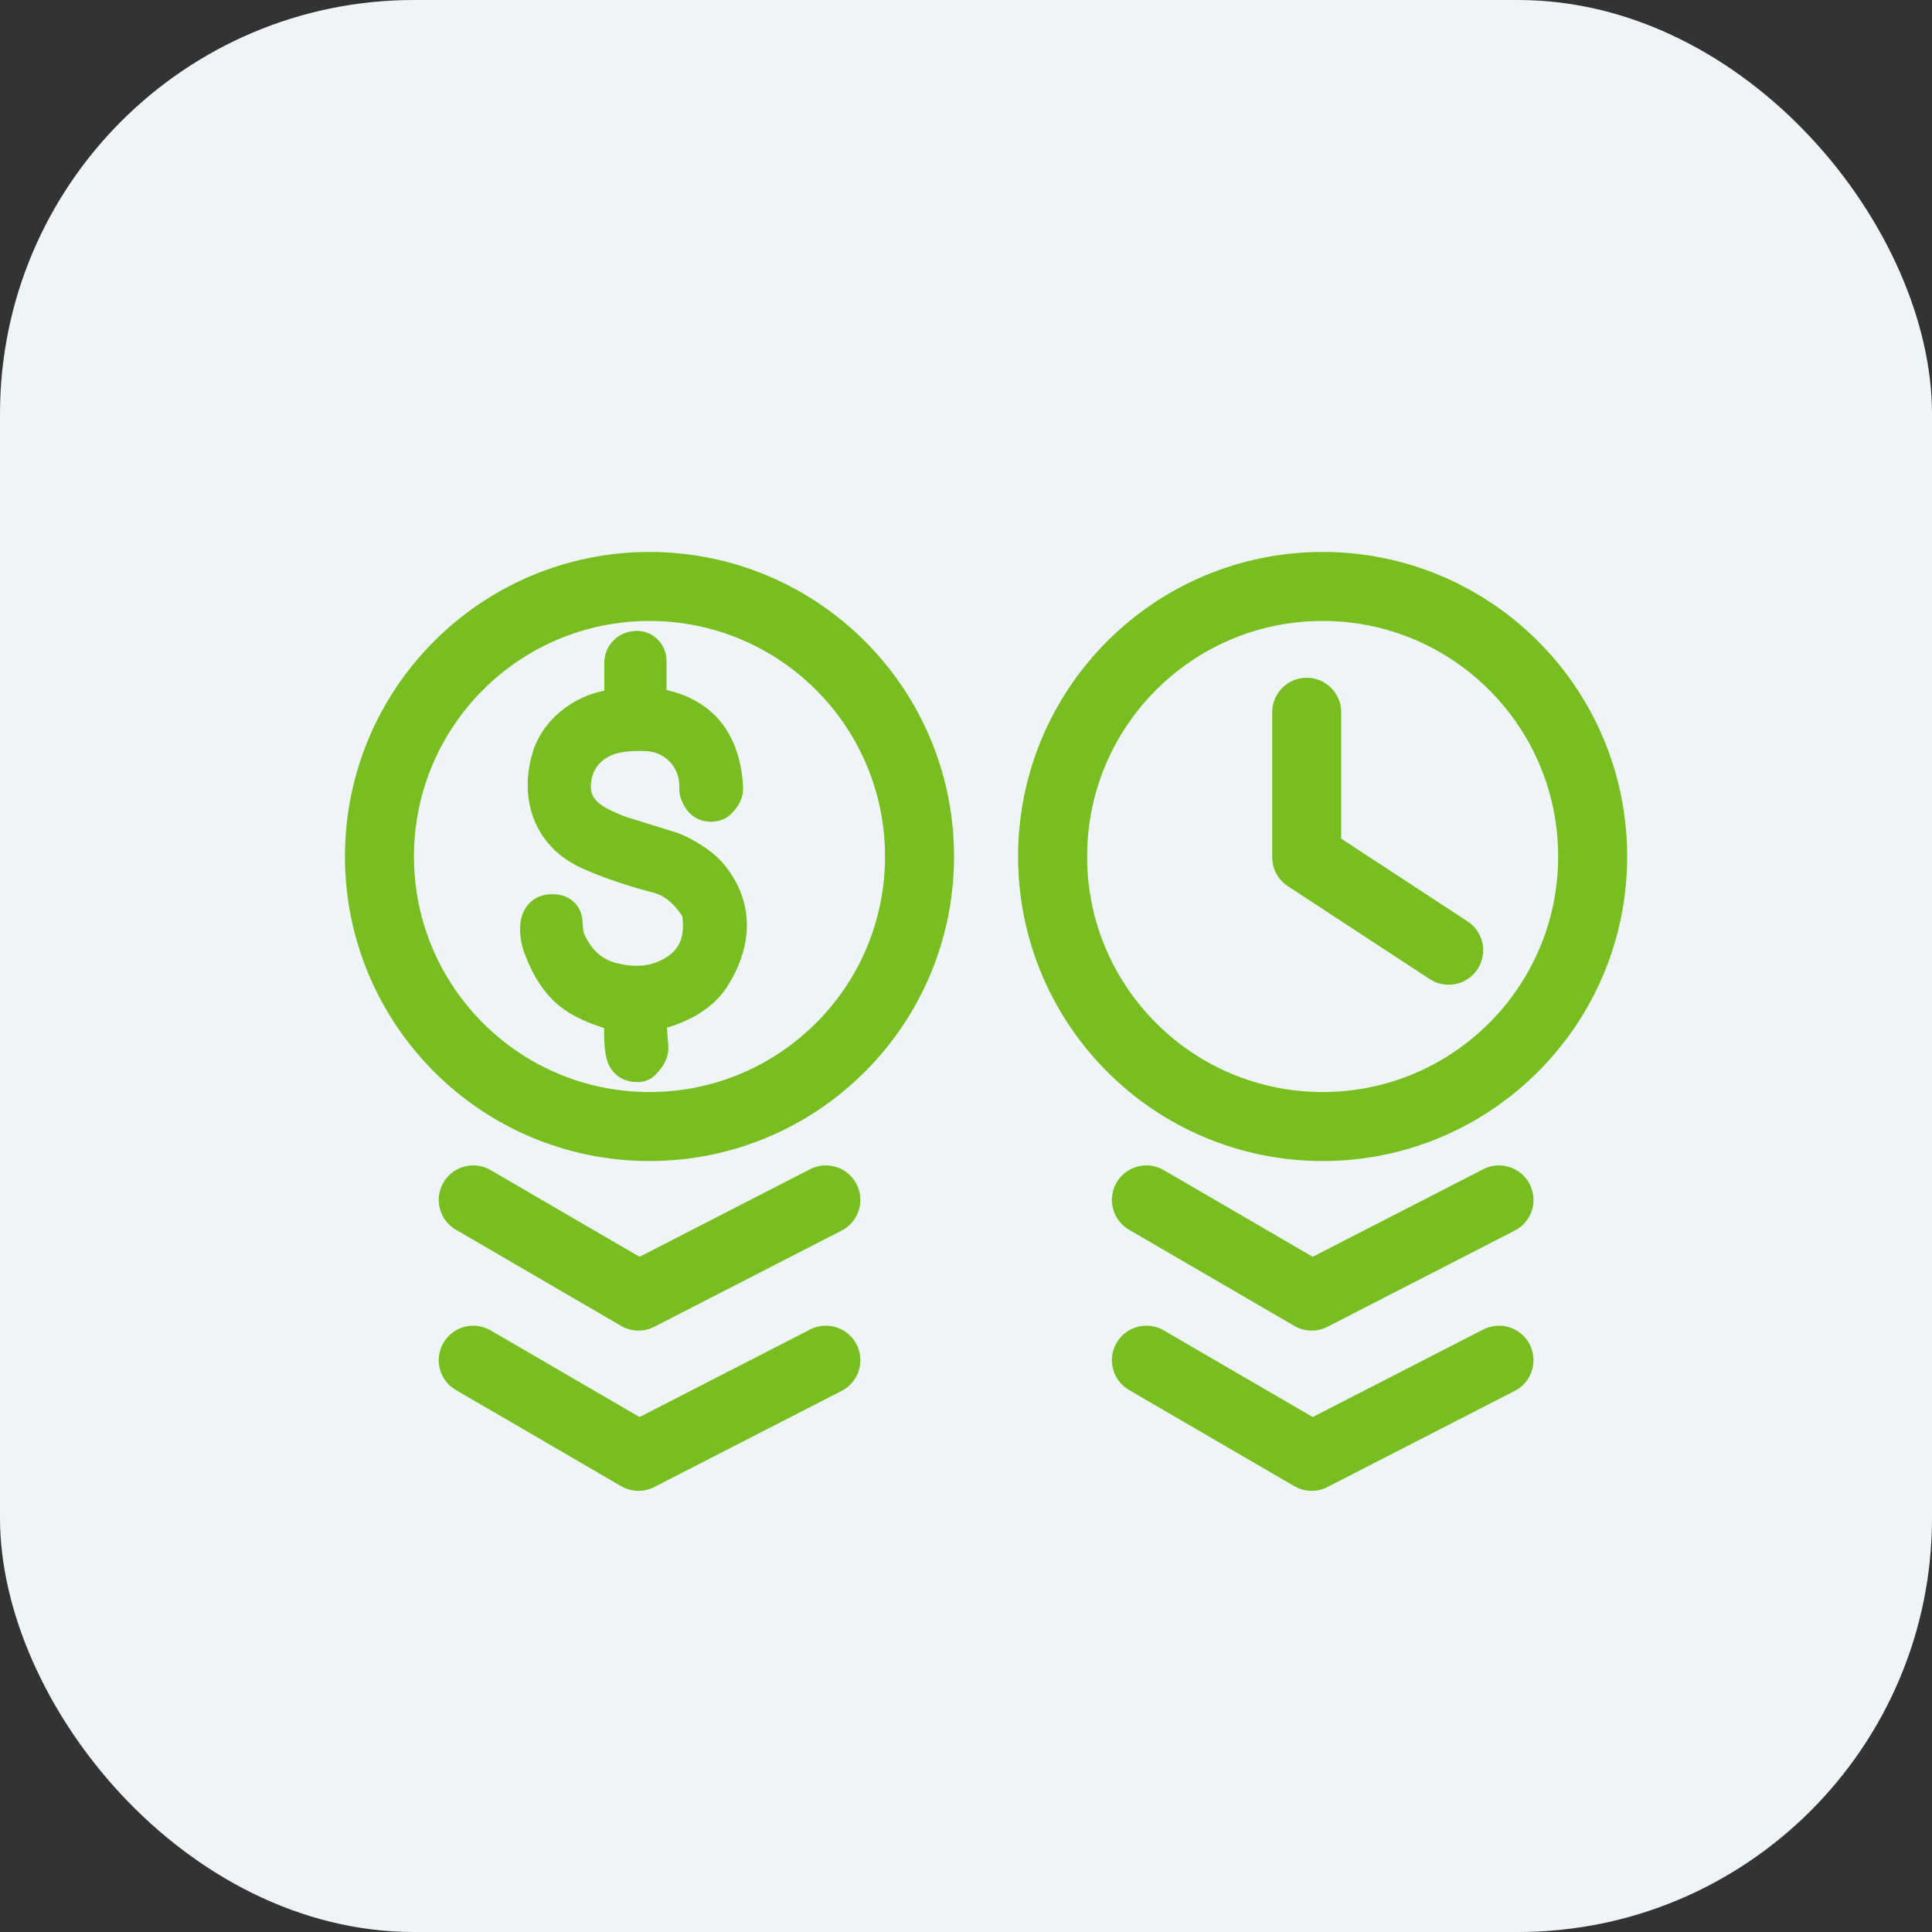
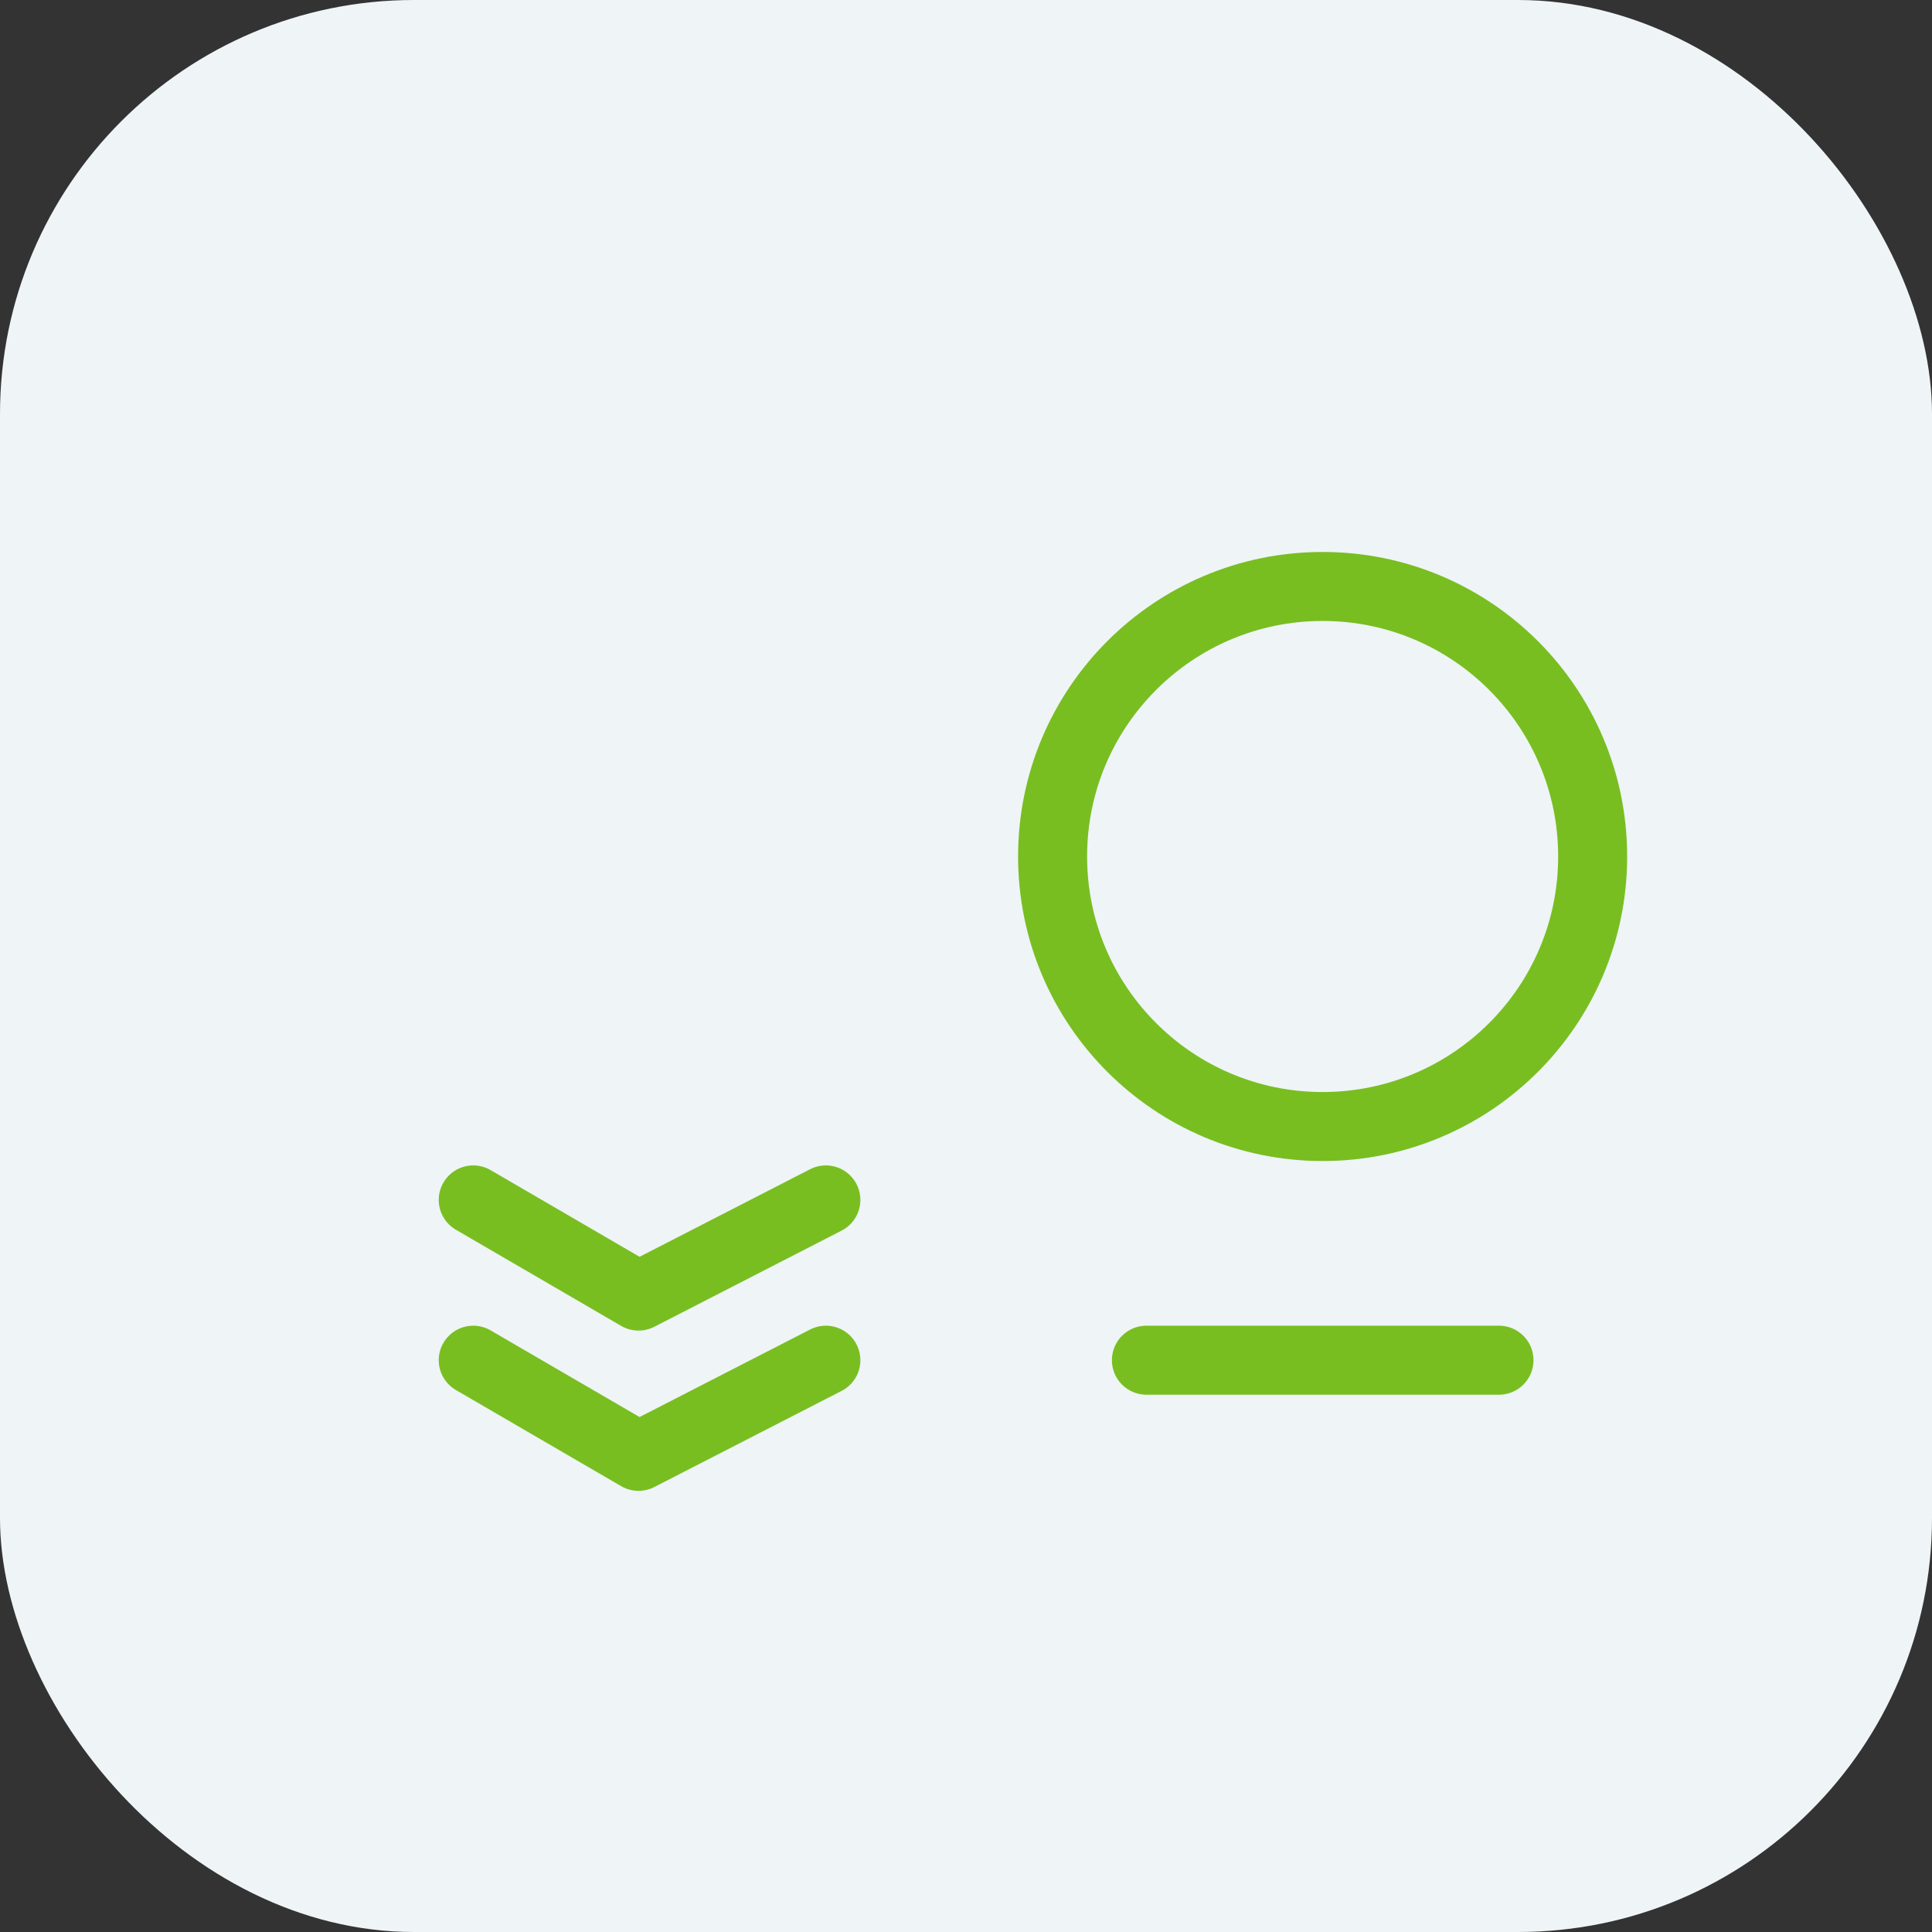
<svg xmlns="http://www.w3.org/2000/svg" width="56" height="56" viewBox="0 0 56 56" fill="none">
  <rect x="0" y="0" width="56" height="56" fill="#333333" stroke="none" />
  <g clip-path="url(#clip0_10588_70822)">
    <rect width="56" height="56" rx="12" fill="#EFF4F7" />
-     <circle cx="18.826" cy="24.826" r="7.827" transform="rotate(90 18.826 24.826)" stroke="#78BE21" stroke-width="2" />
    <circle cx="38.337" cy="24.826" r="7.827" transform="rotate(90 38.337 24.826)" stroke="#78BE21" stroke-width="2" />
-     <path d="M37.875 20.645V24.849L41.99 27.543" stroke="#78BE21" stroke-width="2" stroke-linecap="round" stroke-linejoin="round" />
    <path d="M13.717 34.78L18.508 37.568L23.938 34.78" stroke="#78BE21" stroke-width="2" stroke-linecap="round" stroke-linejoin="round" />
-     <path d="M33.229 34.78L38.02 37.568L43.449 34.78" stroke="#78BE21" stroke-width="2" stroke-linecap="round" stroke-linejoin="round" />
    <path d="M13.717 39.426L18.508 42.213L23.938 39.426" stroke="#78BE21" stroke-width="2" stroke-linecap="round" stroke-linejoin="round" />
-     <path d="M33.229 39.426L38.02 42.213L43.449 39.426" stroke="#78BE21" stroke-width="2" stroke-linecap="round" stroke-linejoin="round" />
-     <path d="M18.819 20.403C18.819 20.414 18.827 20.424 18.838 20.425C20.231 20.593 20.965 21.401 21.04 22.85C21.046 22.969 20.978 23.1 20.836 23.242C20.806 23.271 20.771 23.291 20.731 23.301C20.473 23.364 20.298 23.253 20.203 22.967C20.192 22.935 20.187 22.899 20.188 22.864C20.228 21.994 19.582 21.301 18.72 21.27C18.359 21.258 18.057 21.281 17.809 21.34C17.221 21.481 16.773 21.89 16.654 22.503C16.536 23.111 16.775 23.569 17.371 23.881C17.641 24.021 17.885 24.123 18.102 24.189C18.527 24.315 18.833 24.419 19.393 24.589C19.636 24.664 19.919 24.814 20.239 25.041C20.488 25.217 20.698 25.459 20.869 25.765C21.23 26.412 21.242 27.115 20.905 27.873C20.84 28.018 20.754 28.175 20.649 28.34C20.298 28.888 19.613 29.216 19.004 29.355C18.897 29.38 18.822 29.477 18.824 29.588C18.828 29.799 18.846 30.051 18.874 30.344C18.888 30.479 18.81 30.633 18.643 30.804C18.607 30.841 18.561 30.862 18.51 30.865C18.254 30.877 18.101 30.759 18.055 30.515C18.008 30.271 17.998 29.951 18.022 29.556C18.026 29.486 17.982 29.423 17.917 29.403C17.47 29.268 16.98 29.102 16.611 28.831C16.221 28.547 15.911 28.096 15.677 27.476C15.525 27.07 15.447 26.304 16.143 26.433C16.273 26.457 16.371 26.565 16.382 26.7L16.415 27.095C16.418 27.117 16.422 27.138 16.43 27.157C16.695 27.838 17.146 28.256 17.782 28.41C18.507 28.584 19.133 28.487 19.66 28.118C20.179 27.753 20.381 27.195 20.264 26.443C20.256 26.396 20.239 26.351 20.213 26.31C19.898 25.817 19.517 25.512 19.072 25.393C18.287 25.187 17.616 24.957 17.054 24.701C15.959 24.201 15.57 23.106 15.919 21.953C16.173 21.117 17.038 20.518 17.905 20.474C17.966 20.47 18.016 20.418 18.016 20.356V19.212C18.016 18.999 18.172 18.82 18.38 18.794L18.42 18.79C18.632 18.764 18.819 18.933 18.819 19.152V20.404V20.403Z" fill="#78BE21" stroke="#78BE21" />
+     <path d="M33.229 39.426L43.449 39.426" stroke="#78BE21" stroke-width="2" stroke-linecap="round" stroke-linejoin="round" />
  </g>
  <defs>
    <clipPath id="clip0_10588_70822">
      <rect width="56" height="56" fill="white" />
    </clipPath>
  </defs>
</svg>